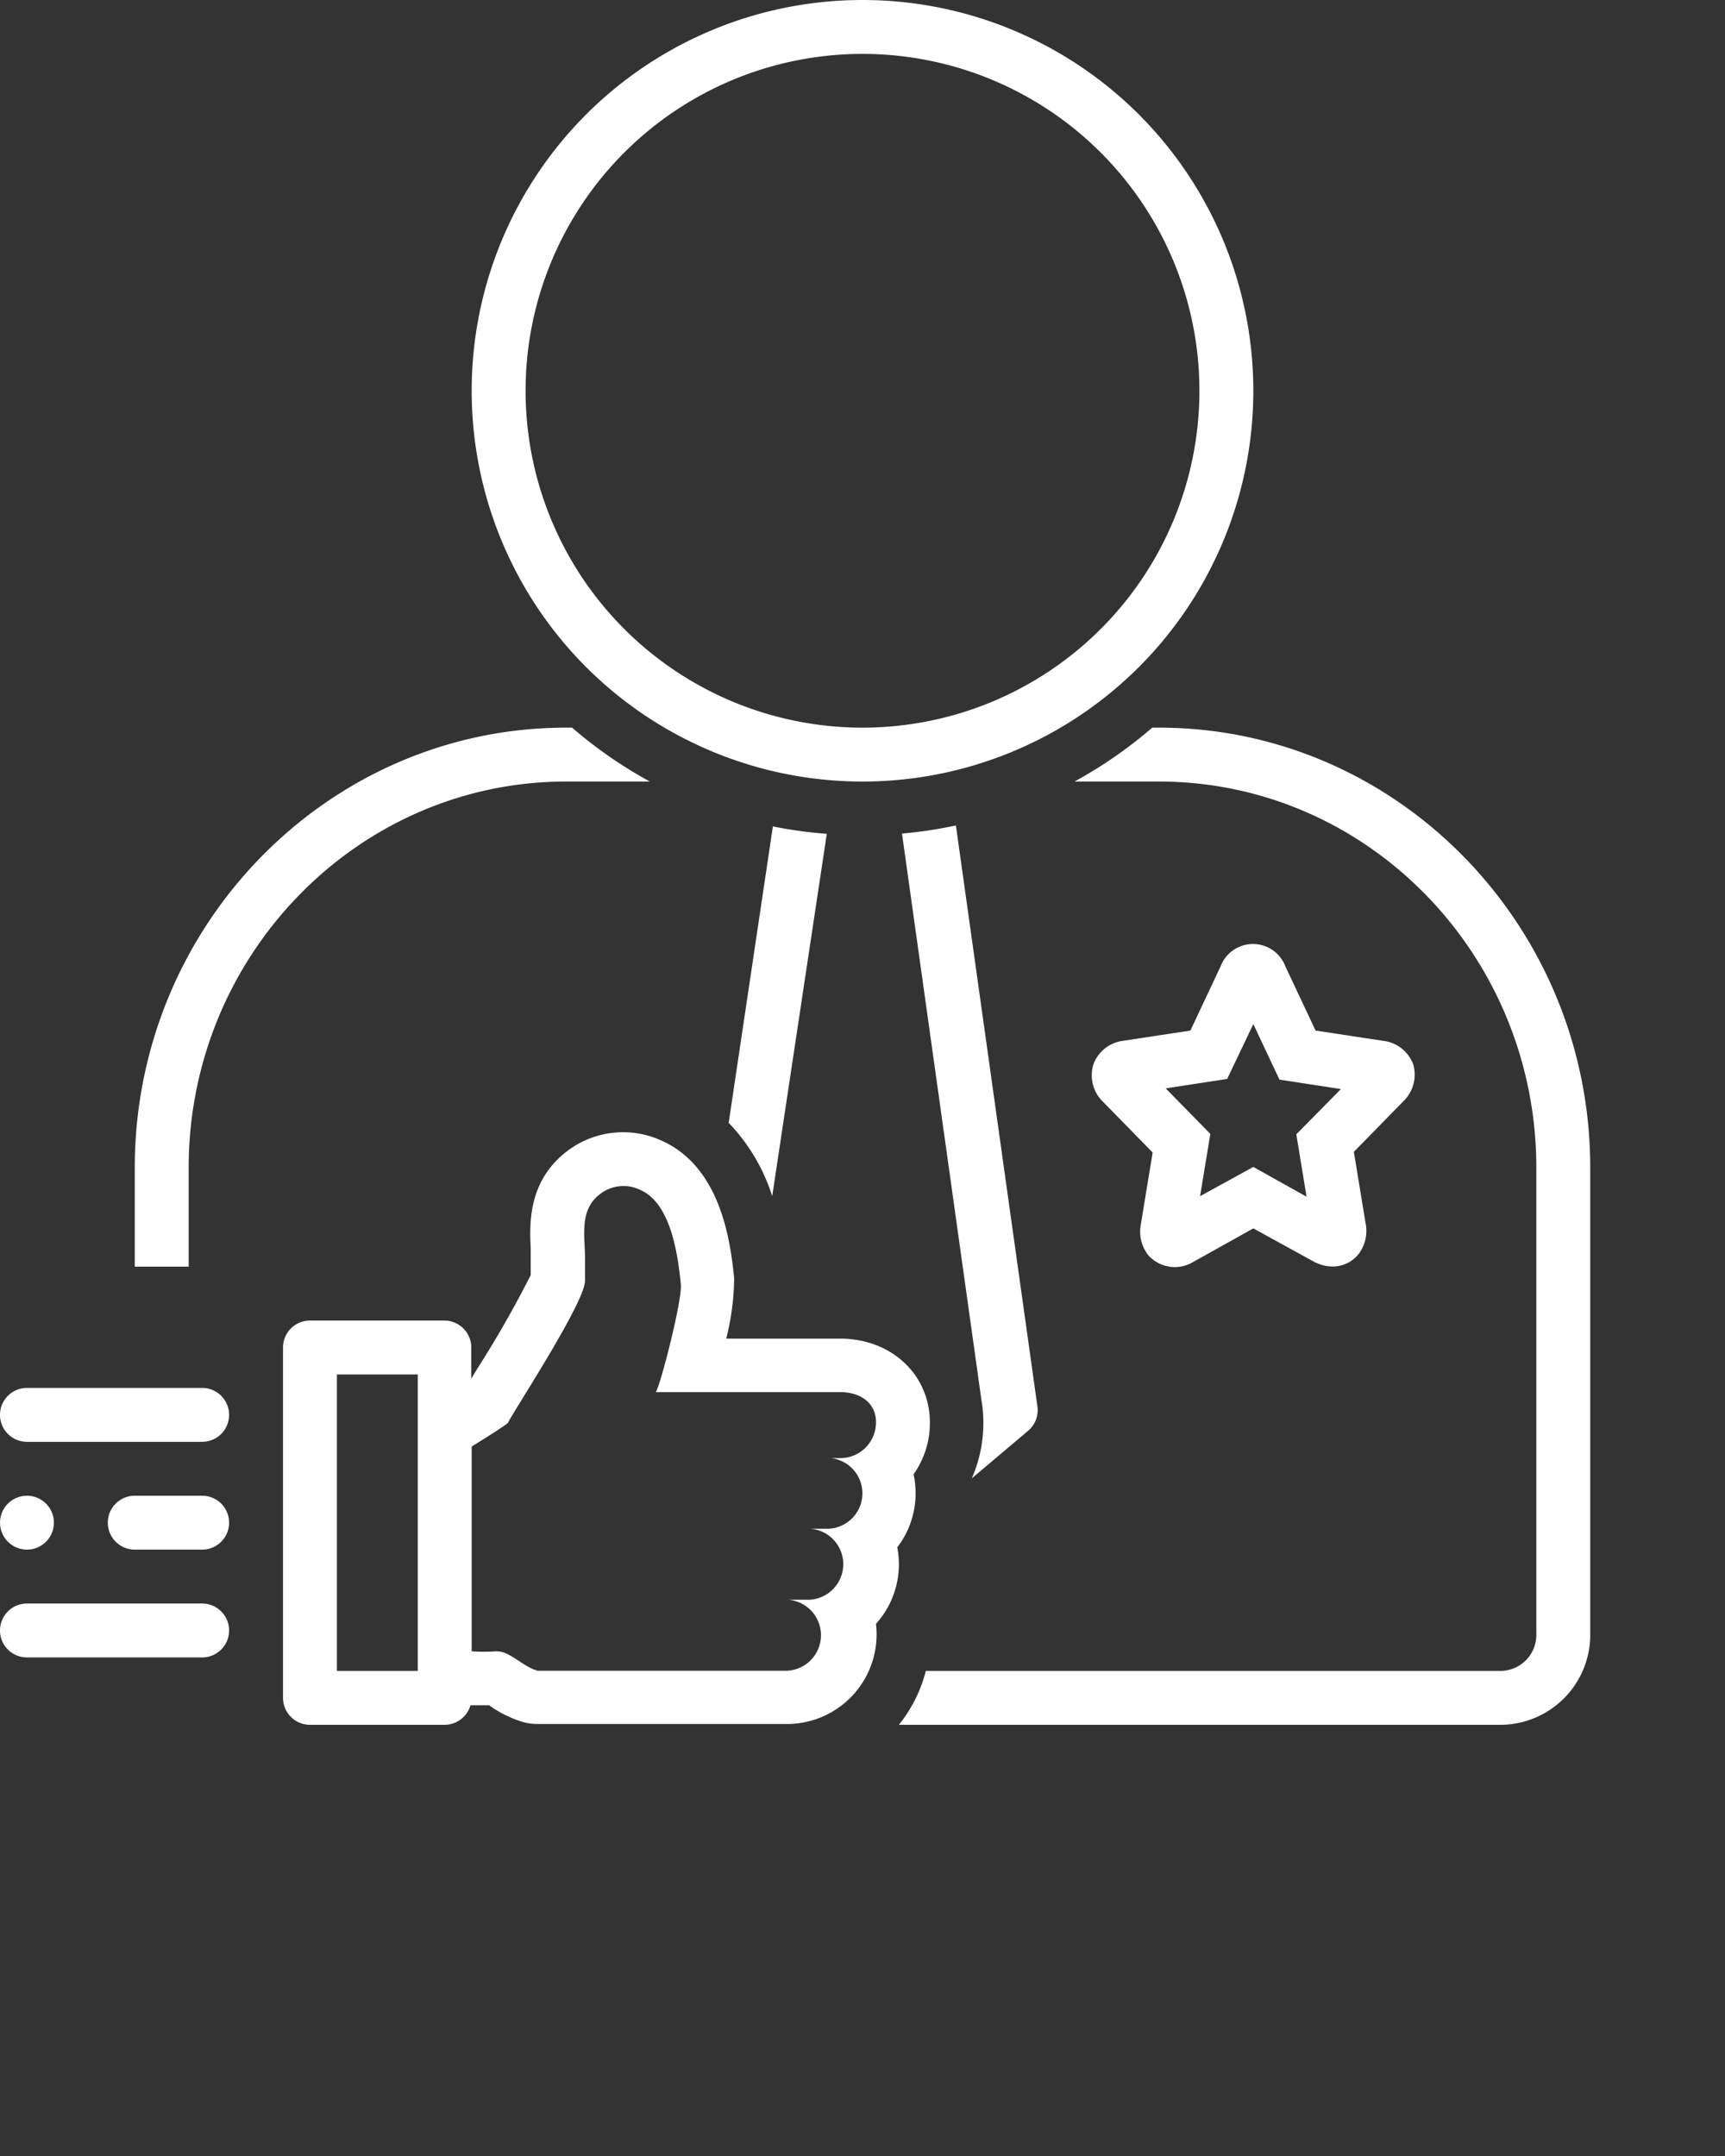
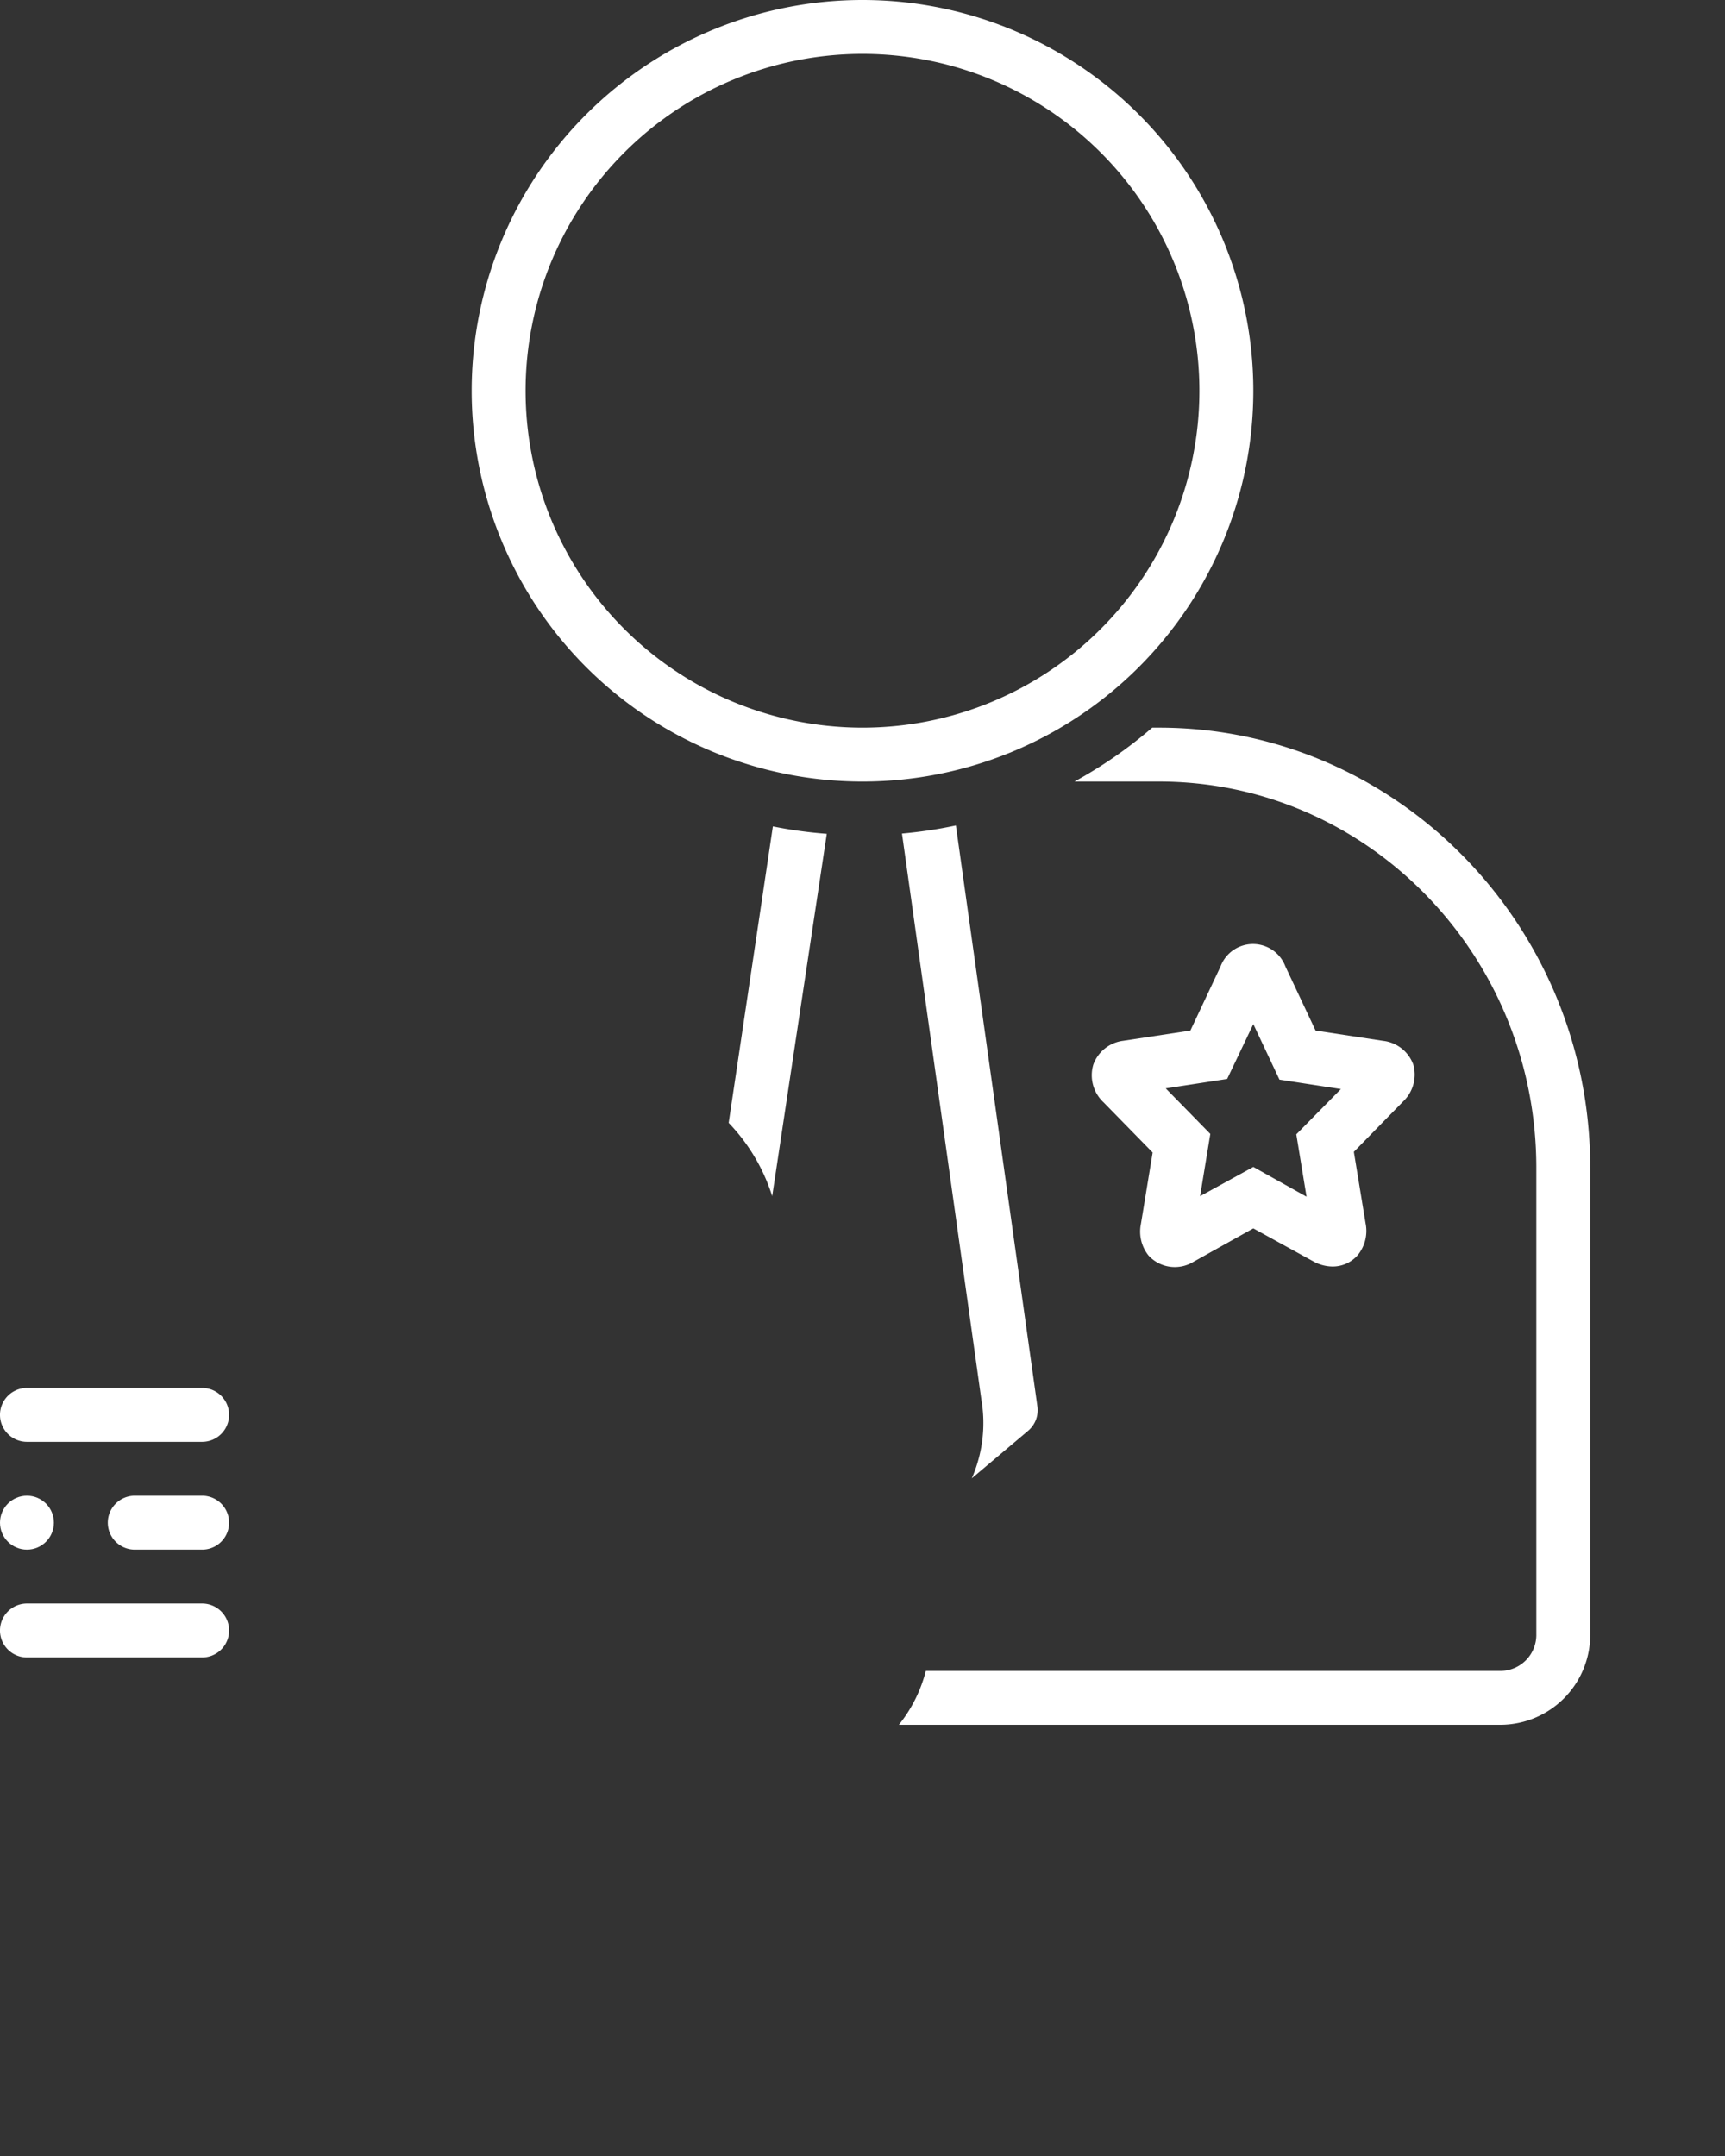
<svg xmlns="http://www.w3.org/2000/svg" data-name="Layer 1" viewBox="0 0 128 160" x="0px" y="0px">
  <rect x="0" y="0" width="128" height="160" fill="#333333" stroke="none" />
  <title>solid</title>
  <path d="M93,29A29,29,0,1,0,64,58,29,29,0,0,0,93,29ZM64,54A25,25,0,1,1,89,29,25,25,0,0,1,64,54Z" fill="#fff" />
  <path d="M104.87,79a2.71,2.71,0,0,0-2.25-1.76l-5-.76-2.24-4.76a2.57,2.57,0,0,0-4.81,0l-2.24,4.76-5,.76A2.71,2.71,0,0,0,81.13,79a2.75,2.75,0,0,0,.75,2.8l3.65,3.73-.87,5.3a2.84,2.84,0,0,0,.57,2.35,2.65,2.65,0,0,0,3.33.46L93,91.16l4.42,2.43a3,3,0,0,0,1.46.4,2.46,2.46,0,0,0,1.88-.86,2.84,2.84,0,0,0,.57-2.35l-.87-5.3,3.66-3.74A2.75,2.75,0,0,0,104.87,79Zm-8.68,5.18.76,4.63L93,86.6l-3.95,2.17.76-4.62L86.5,80.77l4.56-.7L93,76l1.94,4.12,4.56.7Z" fill="#fff" />
-   <path d="M42,58h6.22a33.16,33.16,0,0,1-5.77-4H42C24.38,54,10,68.65,10,86.66V94h4V86.66C14,70.86,26.58,58,42,58Z" fill="#fff" />
  <path d="M118,121.28V86.66C118,68.65,103.63,54,86,54H85.5a33.2,33.2,0,0,1-5.77,4H86c15.46,0,28,12.86,28,28.66v34.62a2.67,2.67,0,0,1-2.62,2.72H68.7a10.57,10.57,0,0,1-2,4h44.69A6.68,6.68,0,0,0,118,121.28Z" fill="#fff" />
  <path d="M61.35,61.88a32.89,32.89,0,0,1-4-.55l-3.28,22a13.86,13.86,0,0,1,3.23,5.44Z" fill="#fff" />
  <path d="M76.29,106.18a2,2,0,0,0,.69-1.8L70.93,61.26a32.92,32.92,0,0,1-4,.6l5.89,42h0a10.26,10.26,0,0,1-.71,5.85Z" fill="#fff" />
-   <path d="M62.33,99.34H53.89a19.64,19.64,0,0,0,.59-4.46c-.26-2.44-.86-8.15-5.32-10.2a6.85,6.85,0,0,0-7.33.95c-2.68,2.23-2.53,5.33-2.45,7,0,.26,0,2,0,2a80.55,80.55,0,0,1-4,7l-.41.68V100a2,2,0,0,0-2-2H23a2,2,0,0,0-2,2v26a2,2,0,0,0,2,2H33a2,2,0,0,0,1.91-1.45c.22,0,1.17,0,1.38,0l0,0a8.56,8.56,0,0,0,2.5,1.24,4,4,0,0,0,1.07.15H58.37A6.65,6.65,0,0,0,65,120.51a6.6,6.6,0,0,0,1.7-4.43,6.71,6.71,0,0,0-.12-1.25,6.58,6.58,0,0,0,1.36-4,6.7,6.7,0,0,0-.15-1.42A6.58,6.58,0,0,0,69,105.58C69,102,66.13,99.34,62.33,99.34ZM31,124H25V102h6Zm31.33-15.79h-.66a2.63,2.63,0,0,1-.41,5.24H60.14a2.64,2.64,0,0,1-.11,5.27H58.49a2.64,2.64,0,0,1-.12,5.27H39.9c-.93-.26-1.61-1-2.5-1.35a1.8,1.8,0,0,0-.63-.09,14.06,14.06,0,0,1-1.77,0V107.35s2.63-1.61,2.71-1.79c.34-.75,5.7-8.9,5.7-10.51V93.39c0-1.64-.43-3.5,1-4.68a2.83,2.83,0,0,1,3.11-.4c2.27,1,2.78,4.81,3,7,.12,1.16-1.54,7.6-1.86,8H62.33c1.48,0,2.67.77,2.67,2.23A2.65,2.65,0,0,1,62.33,108.21Z" fill="#fff" />
  <circle cx="2" cy="113" r="2" fill="#fff" />
  <path d="M2,107H15a2,2,0,0,0,0-4H2a2,2,0,0,0,0,4Z" fill="#fff" />
  <path d="M2,123H15a2,2,0,0,0,0-4H2a2,2,0,0,0,0,4Z" fill="#fff" />
  <path d="M15,111H10a2,2,0,0,0,0,4h5a2,2,0,0,0,0-4Z" fill="#fff" />
</svg>